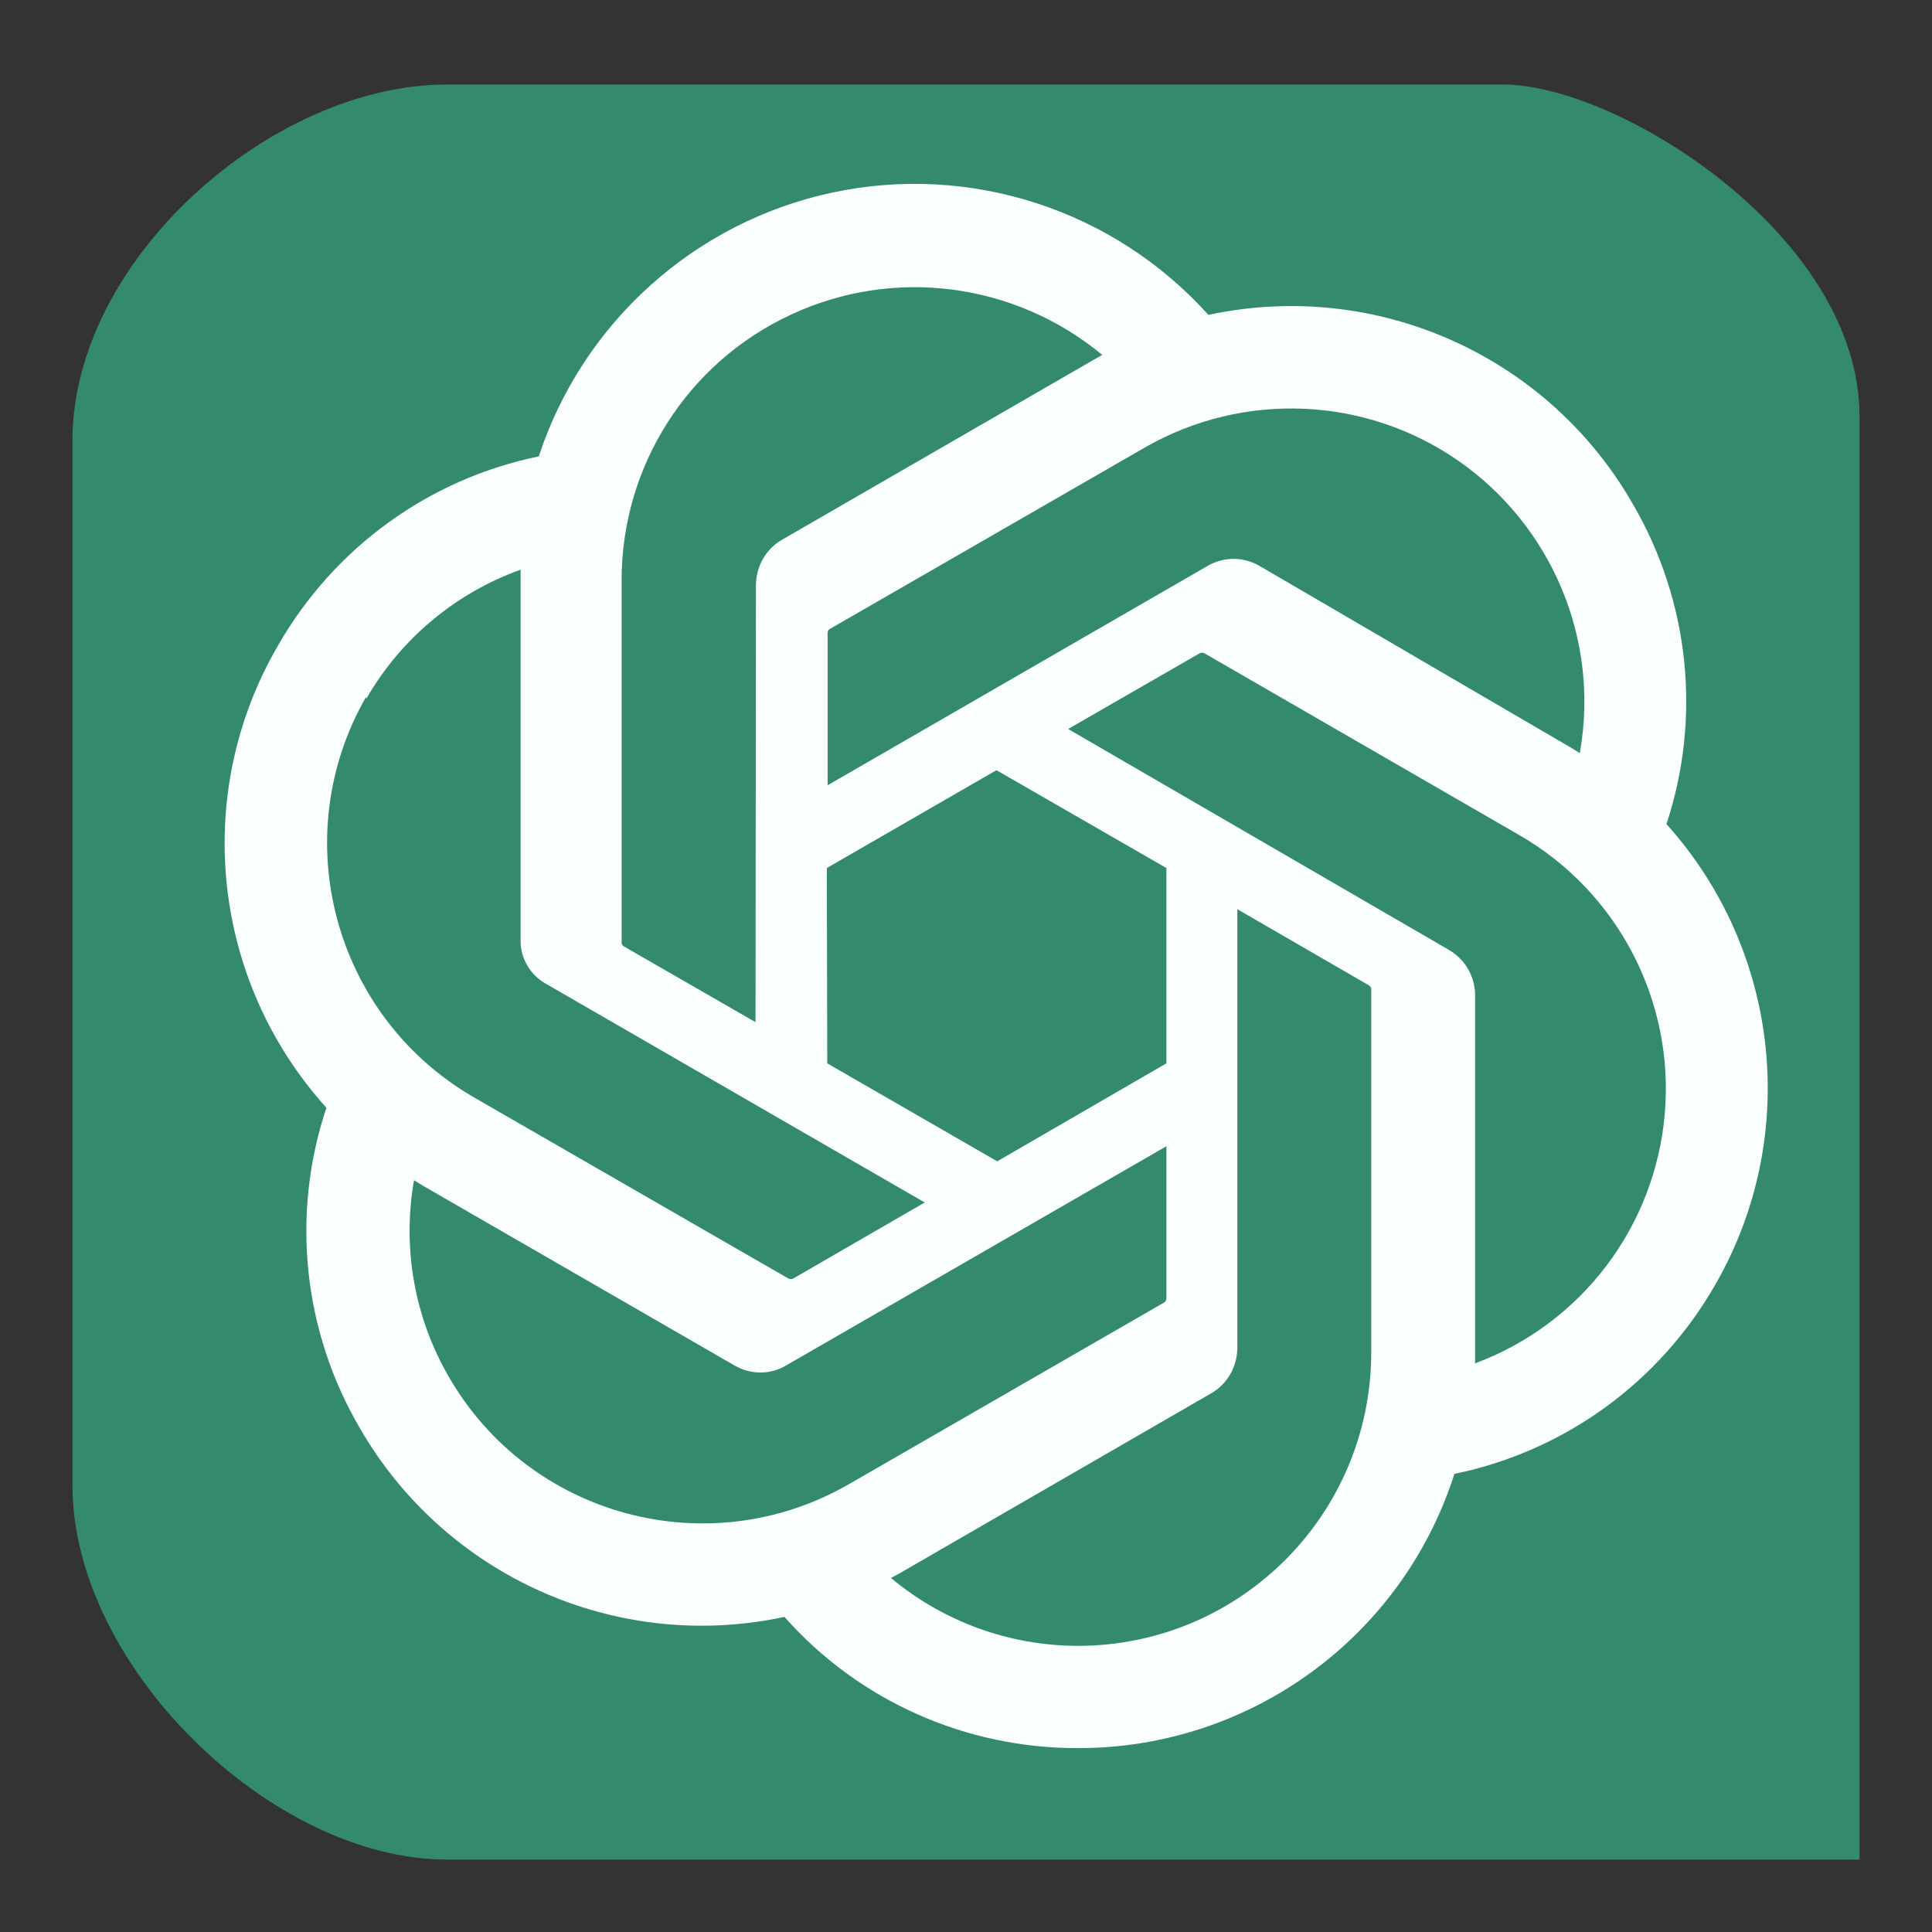
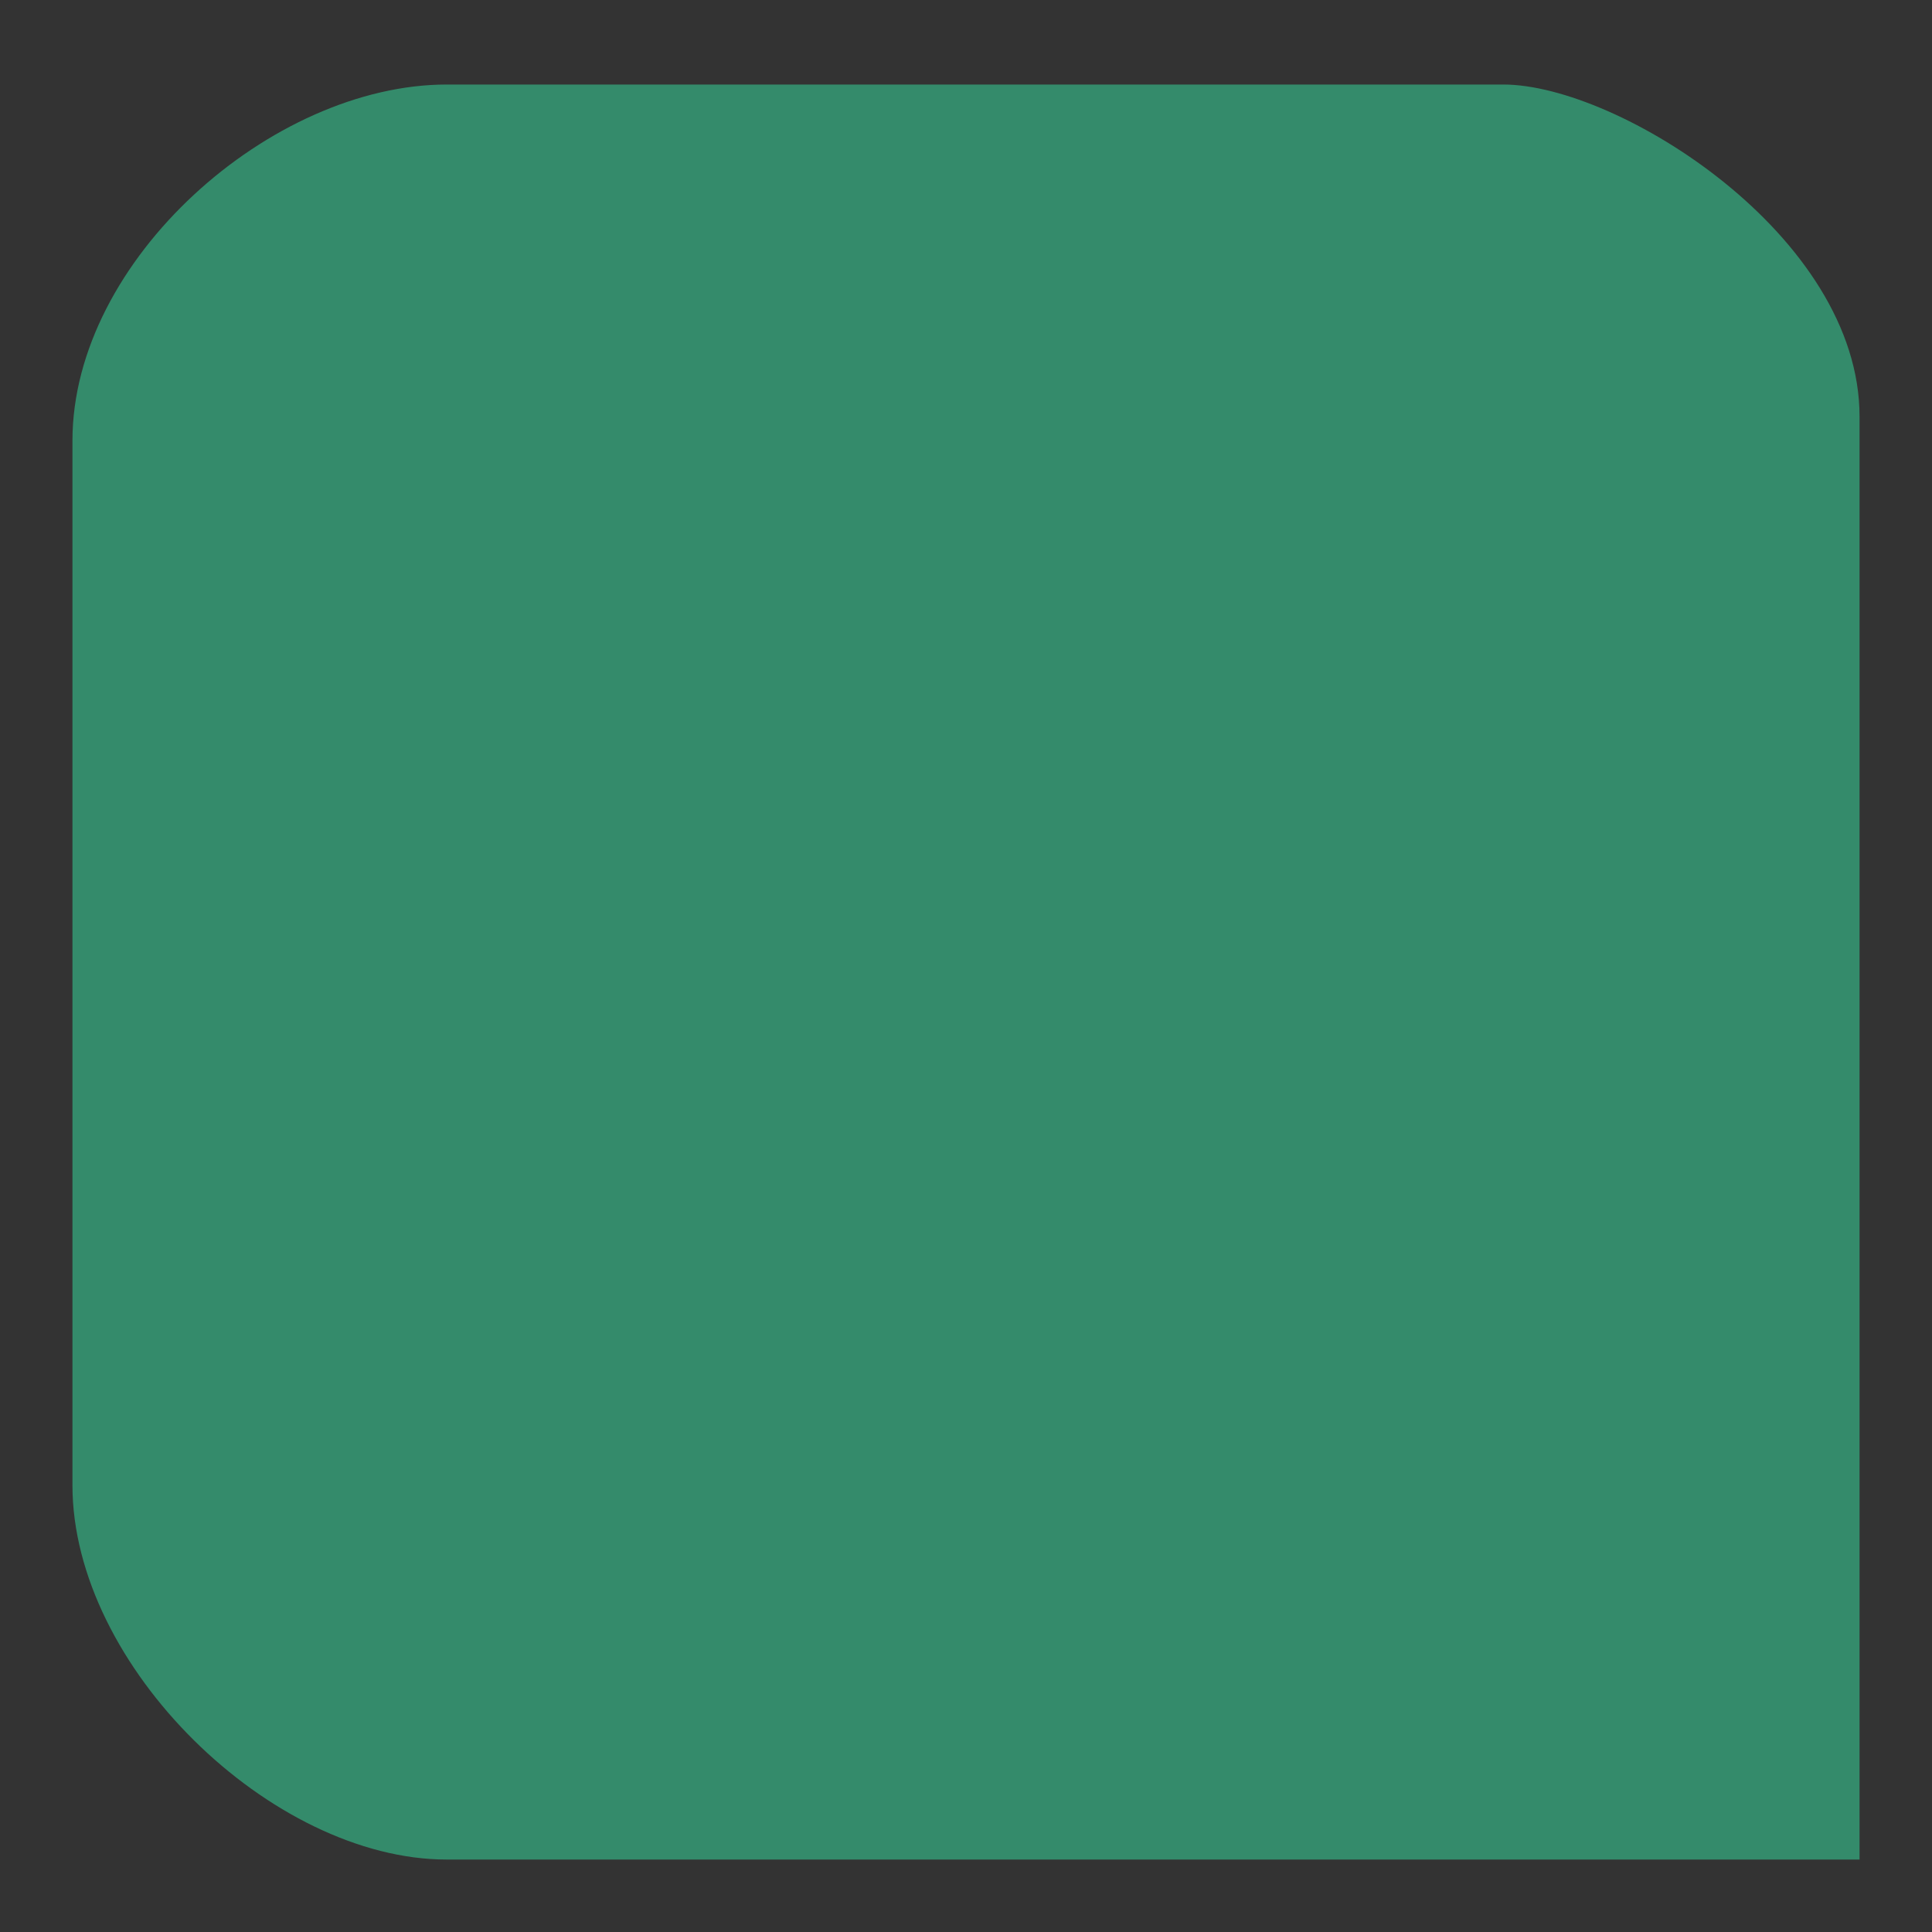
<svg xmlns="http://www.w3.org/2000/svg" version="1.1" id="GPT_1_" x="0px" y="0px" width="80px" height="80px" viewBox="0 0 80 80" enable-background="new 0 0 80 80" xml:space="preserve">
  <rect x="0" y="0" width="80" height="80" fill="#333333" stroke="none" />
  <g id="GPT">
    <path fill="#348B6B" d="M18.5,3.5c8.25,0,39,0,43.75,0S77,9.75,77,17.25S77,69.5,77,77c-22,0-51.25,0-58.5,0S3,69,3,61.5   s0-35.75,0-43.25S11.25,3.5,18.5,3.5z" />
-     <path fill="#FAFFFD" d="M69.004,34.124c1.461-4.414,0.951-9.237-1.394-13.257c-3.529-6.154-10.632-9.321-17.573-7.828   c-3.904-4.346-9.843-6.283-15.554-5.069c-5.708,1.214-10.351,5.381-12.173,10.928c-4.559,0.934-8.482,3.789-10.795,7.826   c-3.576,6.136-2.756,13.879,2.001,19.145c-1.476,4.417-0.968,9.241,1.379,13.258c3.544,6.151,10.648,9.316,17.587,7.825   c3.085,3.482,7.513,5.448,12.173,5.434c7.105,0,13.405-4.581,15.569-11.356c4.562-0.937,8.484-3.789,10.797-7.825   C74.549,47.087,73.729,39.373,69.004,34.124z M44.656,68.151c-2.838,0-5.576-0.986-7.761-2.809l0.379-0.208l12.895-7.449   c0.656-0.381,1.05-1.089,1.067-1.842V37.649l5.445,3.15c0.05,0.034,0.1,0.081,0.1,0.148v15.063   C56.766,62.718,51.35,68.136,44.656,68.151L44.656,68.151z M18.585,57.013c-1.426-2.467-1.934-5.334-1.441-8.143l0.376,0.232   l12.912,7.449c0.656,0.376,1.461,0.376,2.1,0l15.767-9.088v6.3c0,0.064-0.031,0.129-0.081,0.163l-13.061,7.528   C29.35,64.803,21.934,62.817,18.585,57.013z M15.173,28.923c1.429-2.479,3.692-4.366,6.384-5.334v15.324   c-0.018,0.755,0.394,1.461,1.05,1.823l15.684,9.056l-5.446,3.15c-0.067,0.029-0.131,0.029-0.198,0l-13.043-7.514   c-5.79-3.365-7.776-10.763-4.445-16.572v0.067H15.173z M59.98,39.324l-15.75-9.138l5.445-3.135c0.067-0.032,0.132-0.032,0.198,0   l13.043,7.531c4.069,2.348,6.414,6.842,6.021,11.515c-0.394,4.681-3.444,8.717-7.857,10.356V41.129   C61.048,40.374,60.637,39.7,59.98,39.324L59.98,39.324z M65.394,31.169l-0.376-0.229l-12.88-7.516   c-0.656-0.376-1.458-0.376-2.117,0l-15.75,9.091v-6.302c0-0.064,0.018-0.131,0.082-0.164l13.043-7.513   c4.086-2.348,9.155-2.132,13.011,0.557c3.855,2.692,5.824,7.382,5.022,12.011v0.064H65.394z M31.284,42.325l-5.445-3.133   c-0.05-0.032-0.099-0.081-0.099-0.148V24.017c0-4.71,2.724-8.992,6.991-10.978c4.264-2.001,9.283-1.345,12.912,1.657l-0.379,0.215   l-12.895,7.446c-0.656,0.379-1.05,1.085-1.067,1.84L31.284,42.325z M34.238,35.943l7.023-4.051l7.037,4.051v8.088l-7.006,4.057   l-7.037-4.057L34.238,35.943L34.238,35.943z" />
  </g>
</svg>